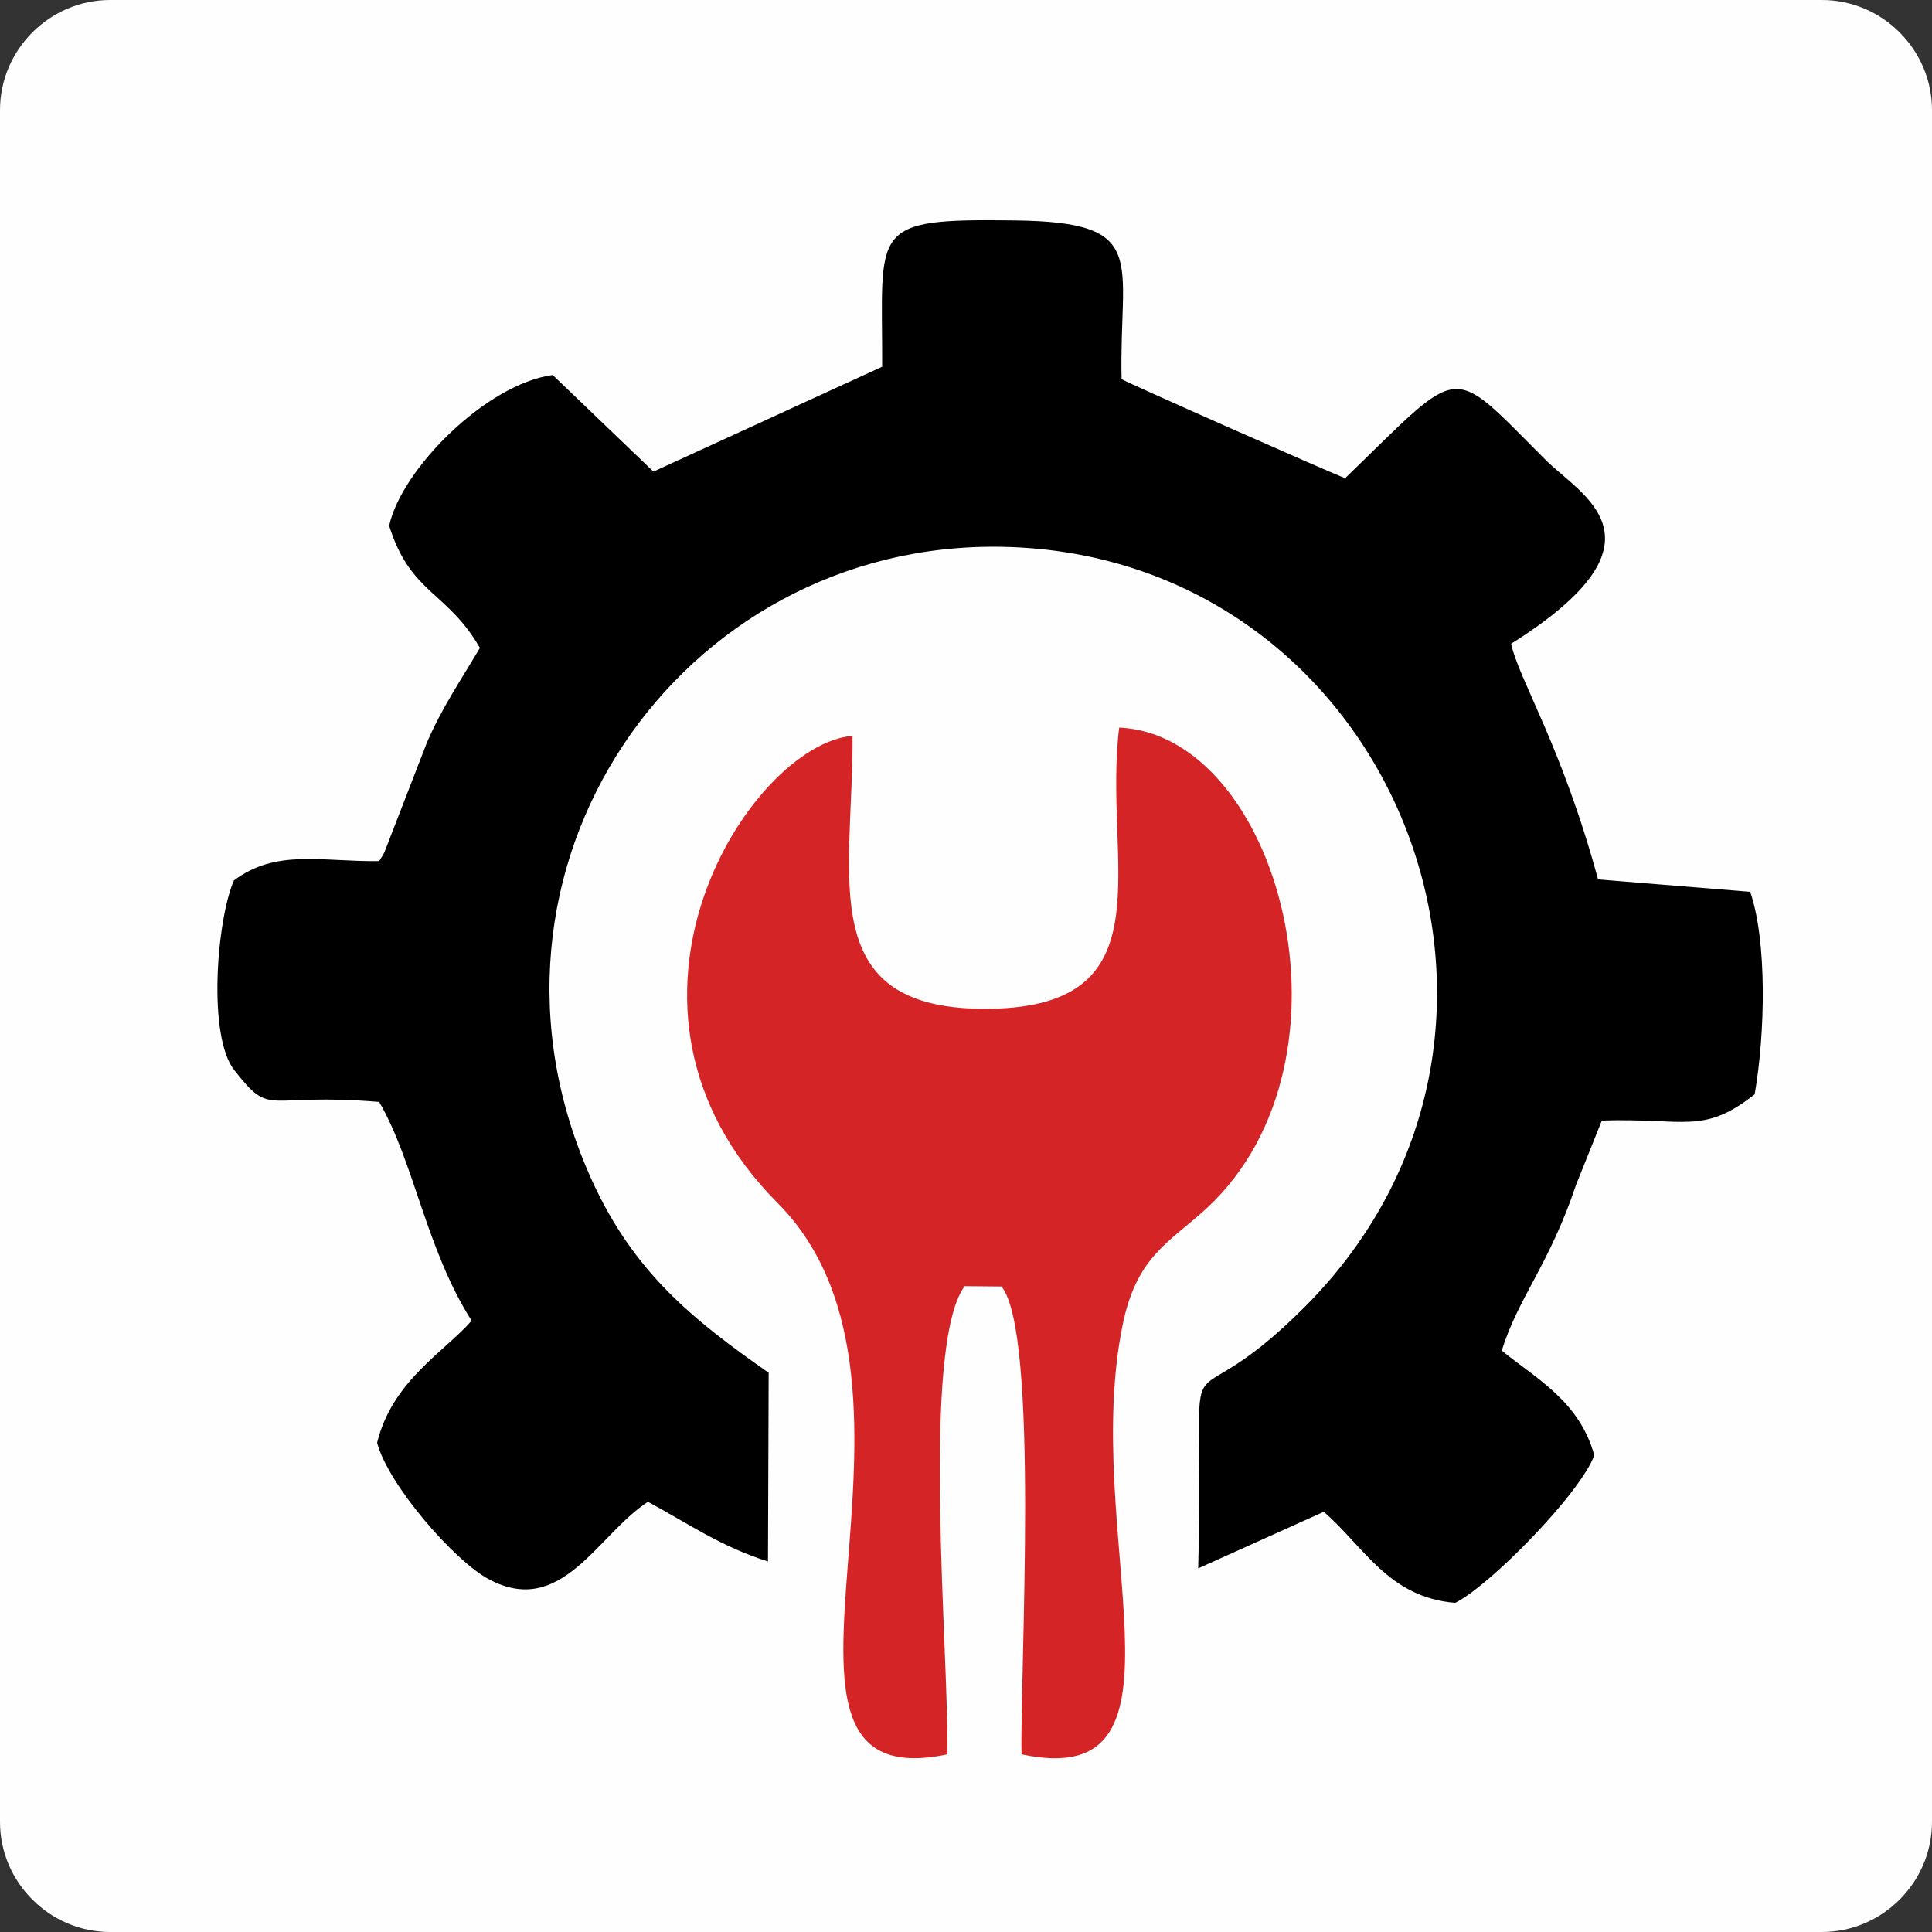
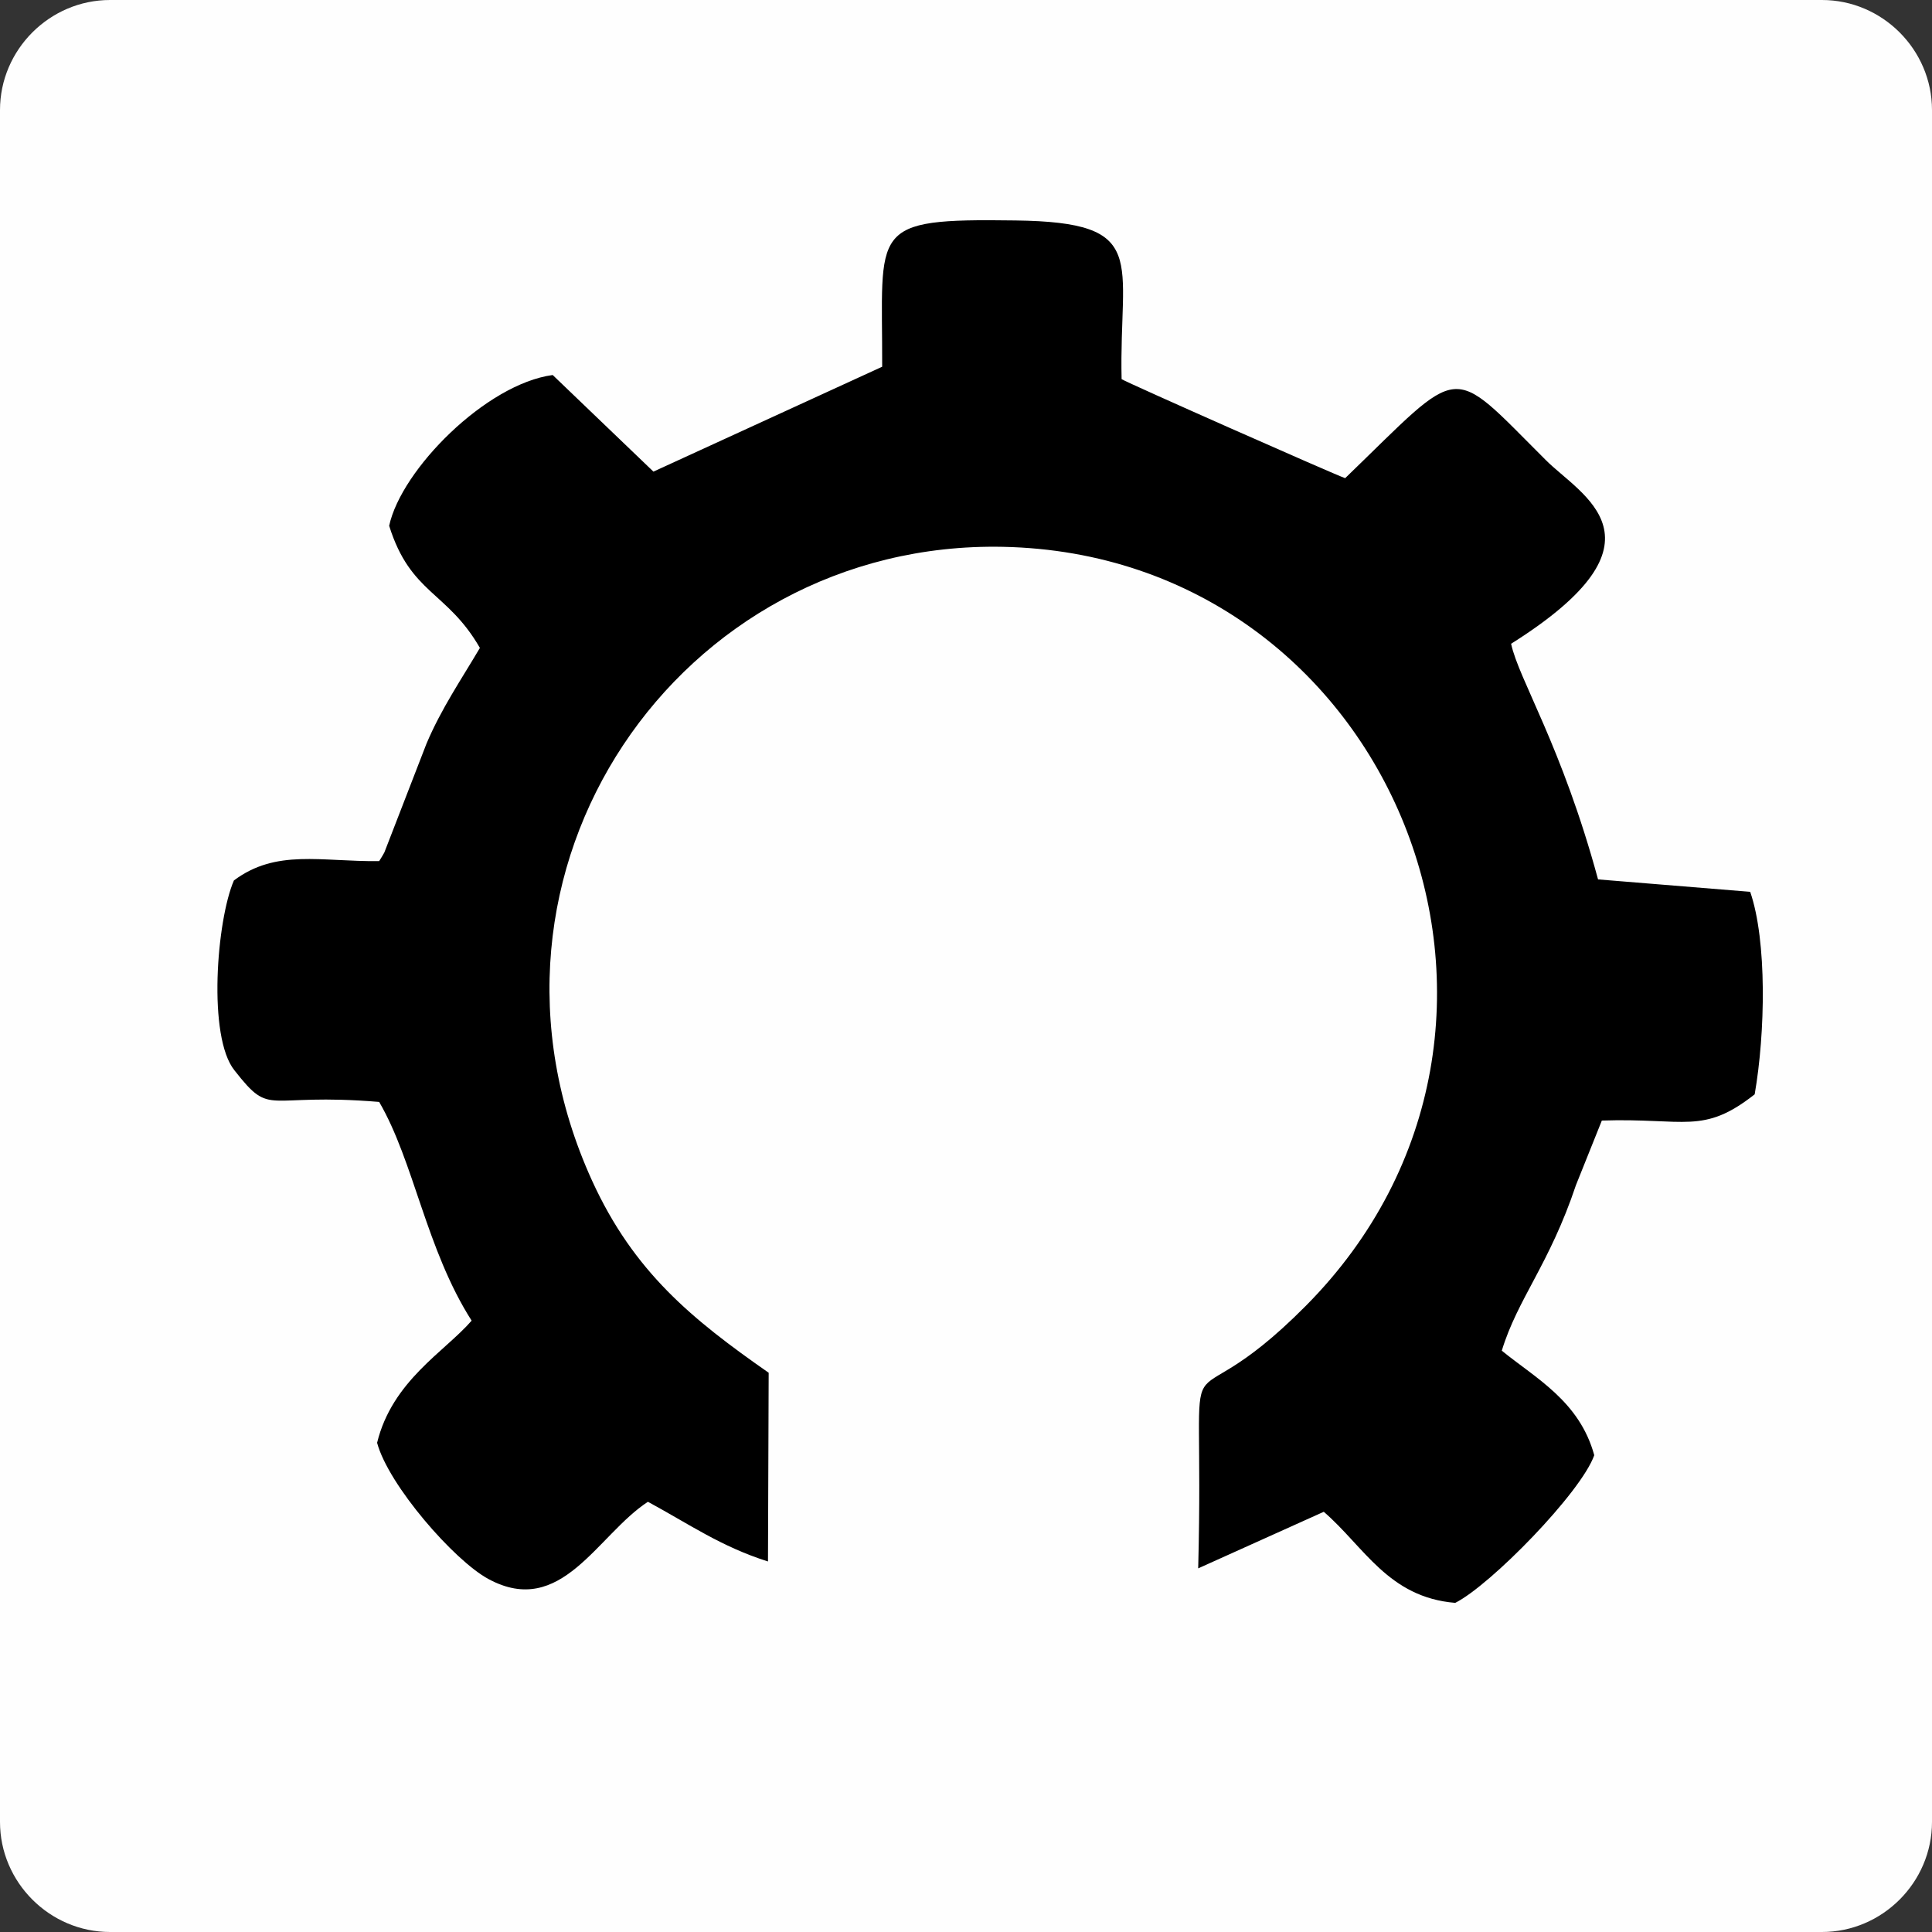
<svg xmlns="http://www.w3.org/2000/svg" xml:space="preserve" width="56mm" height="56mm" version="1.1" style="shape-rendering:geometricPrecision; text-rendering:geometricPrecision; image-rendering:optimizeQuality; fill-rule:evenodd; clip-rule:evenodd" viewBox="0 0 5600 5600">
  <rect x="0" y="0" width="5600" height="5600" fill="#333333" stroke="none" />
  <defs>
    <style type="text/css">
   
    .fil1 {fill:black}
    .fil2 {fill:#D52426}
    .fil0 {fill:#FEFEFE}
   
  </style>
  </defs>
  <g id="Слой_x0020_1">
    <g id="_857255984">
      <path class="fil0" d="M0 319l0 4962c0,175 144,319 319,319l4962 0c175,0 319,-144 319,-319l0 -4962c0,-175 -144,-319 -319,-319l-4962 0c-175,0 -319,144 -319,319z" />
      <path class="fil1" d="M2557 1063l-663 304 -292 -280c-193,26 -439,274 -474,437 62,198 168,189 263,354 -53,90 -112,176 -155,278l-122 315c-3,6 -10,17 -15,25 -169,2 -298,-36 -421,56 -50,115 -77,454 2,551 109,139 83,63 419,91 101,173 136,427 268,634 -78,90 -230,174 -274,354 33,123 224,342 323,395 211,114 315,-128 462,-224 120,65 212,130 348,173l2 -547c-222,-155 -391,-292 -512,-557 -409,-898 253,-1856 1191,-1837 1129,23 1681,1391 878,2200 -391,394 -292,-17 -312,761l364 -164c117,101 187,248 381,264 102,-51 365,-320 403,-428 -43,-157 -170,-223 -268,-303 46,-151 138,-250 215,-480l75 -187c242,-8 293,42 443,-76 31,-178 36,-445 -13,-587l-441 -36c-105,-387 -230,-580 -252,-683 478,-301 202,-430 100,-533 -284,-283 -235,-281 -581,53 -30,-10 -633,-277 -648,-287 -8,-346 85,-455 -308,-460 -429,-6 -385,20 -386,424z" />
-       <path class="fil2" d="M2471 2133c-294,23 -787,781 -217,1354 542,545 -165,1737 492,1598 5,-294 -78,-1181 50,-1357l107 1c110,136 53,1115 58,1356 534,114 165,-645 295,-1254 42,-193 136,-231 244,-331 462,-432 207,-1371 -256,-1391 -48,389 145,806 -372,815 -519,9 -398,-379 -401,-791z" />
    </g>
  </g>
</svg>